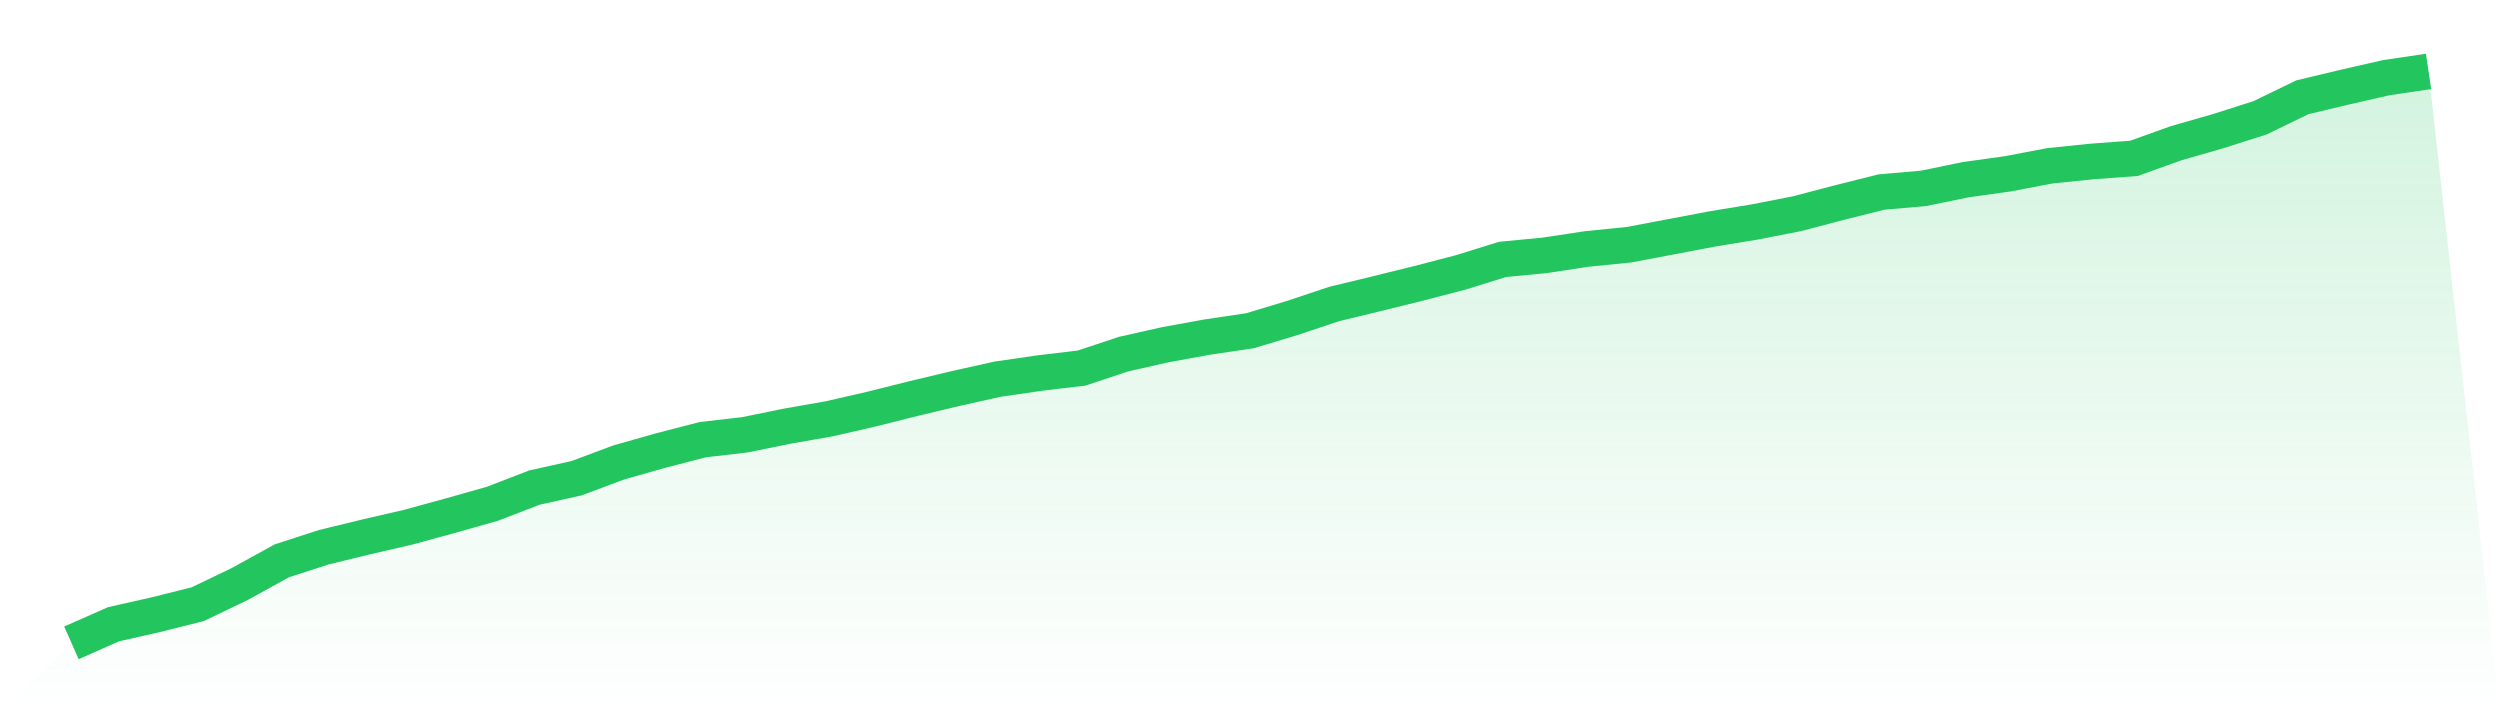
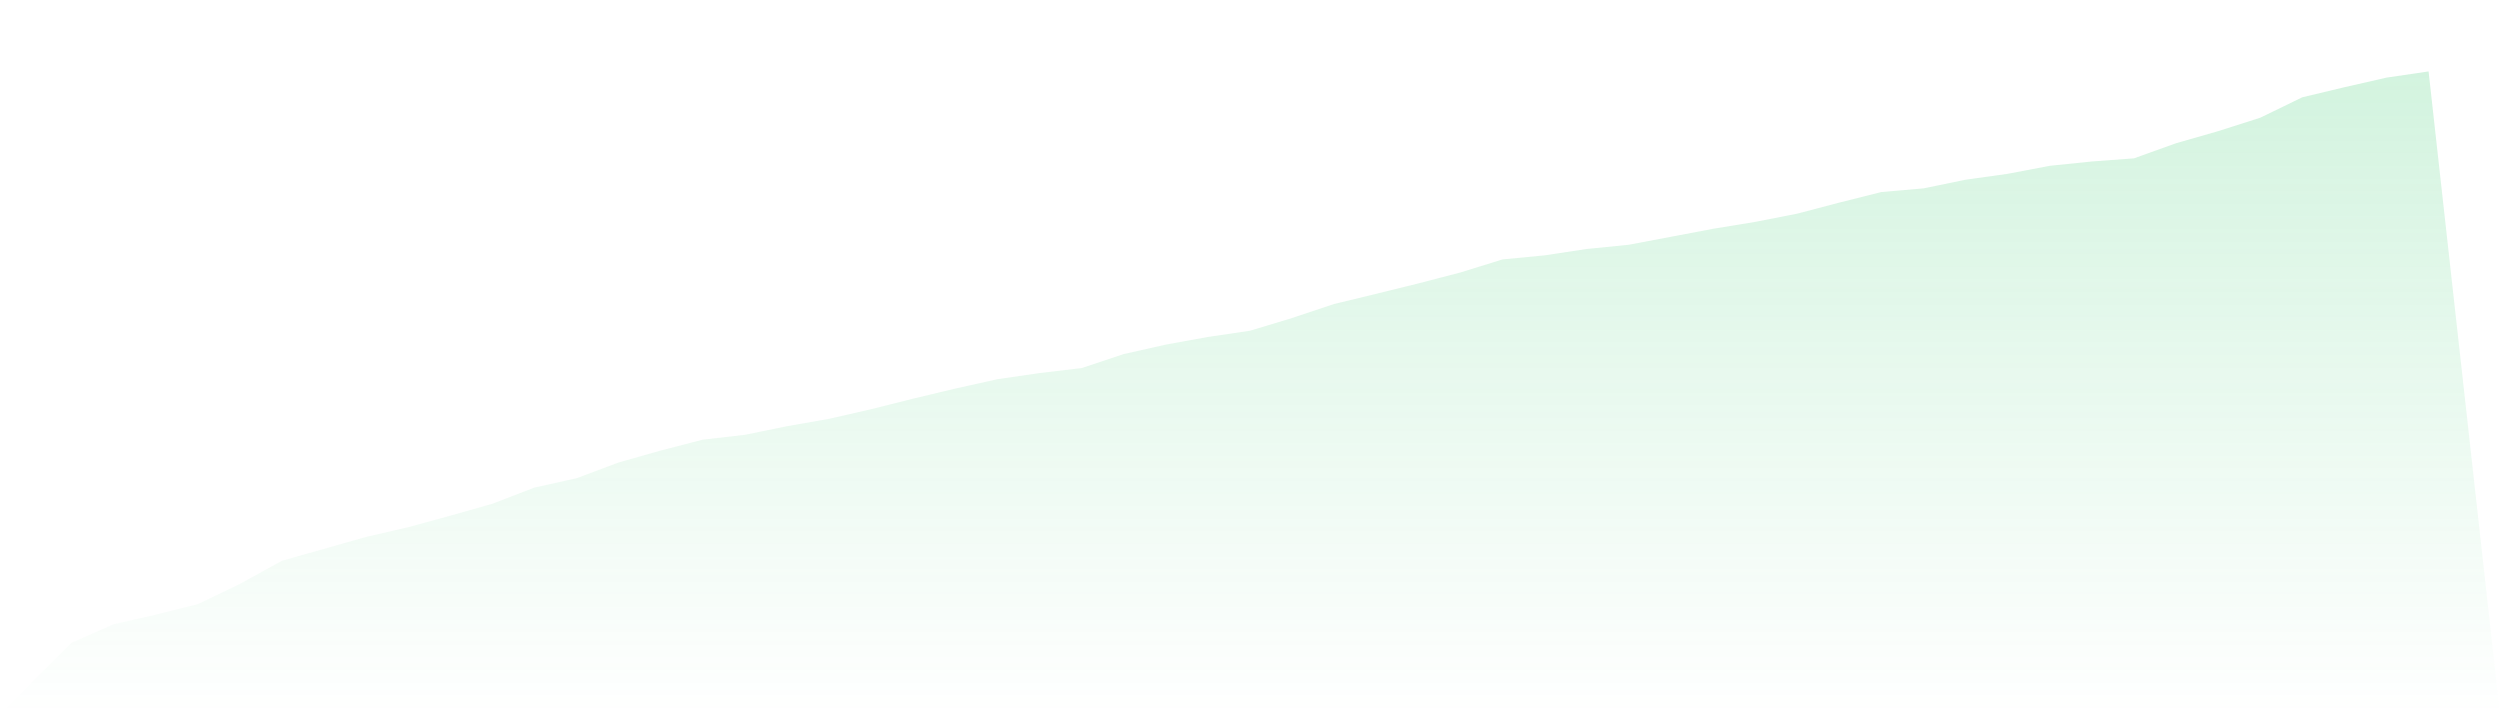
<svg xmlns="http://www.w3.org/2000/svg" viewBox="0 0 140 40">
  <defs>
    <linearGradient id="gradient" x1="0" x2="0" y1="0" y2="1">
      <stop offset="0%" stop-color="#22c55e" stop-opacity="0.2" />
      <stop offset="100%" stop-color="#22c55e" stop-opacity="0" />
    </linearGradient>
  </defs>
-   <path d="M4,36 L4,36 L6.357,34.958 L8.714,34.425 L11.071,33.836 L13.429,32.703 L15.786,31.404 L18.143,30.642 L20.5,30.068 L22.857,29.524 L25.214,28.879 L27.571,28.212 L29.929,27.304 L32.286,26.781 L34.643,25.899 L37,25.23 L39.357,24.621 L41.714,24.349 L44.071,23.868 L46.429,23.454 L48.786,22.914 L51.143,22.323 L53.5,21.76 L55.857,21.235 L58.214,20.892 L60.571,20.612 L62.929,19.828 L65.286,19.298 L67.643,18.87 L70,18.521 L72.357,17.809 L74.714,17.023 L77.071,16.453 L79.429,15.871 L81.786,15.258 L84.143,14.526 L86.5,14.3 L88.857,13.942 L91.214,13.706 L93.571,13.26 L95.929,12.813 L98.286,12.427 L100.643,11.965 L103,11.346 L105.357,10.754 L107.714,10.549 L110.071,10.064 L112.429,9.734 L114.786,9.285 L117.143,9.043 L119.5,8.868 L121.857,8.022 L124.214,7.345 L126.571,6.594 L128.929,5.448 L131.286,4.885 L133.643,4.347 L136,4 L140,40 L0,40 z" fill="url(#gradient)" />
-   <path d="M4,36 L4,36 L6.357,34.958 L8.714,34.425 L11.071,33.836 L13.429,32.703 L15.786,31.404 L18.143,30.642 L20.5,30.068 L22.857,29.524 L25.214,28.879 L27.571,28.212 L29.929,27.304 L32.286,26.781 L34.643,25.899 L37,25.23 L39.357,24.621 L41.714,24.349 L44.071,23.868 L46.429,23.454 L48.786,22.914 L51.143,22.323 L53.5,21.76 L55.857,21.235 L58.214,20.892 L60.571,20.612 L62.929,19.828 L65.286,19.298 L67.643,18.87 L70,18.521 L72.357,17.809 L74.714,17.023 L77.071,16.453 L79.429,15.871 L81.786,15.258 L84.143,14.526 L86.5,14.3 L88.857,13.942 L91.214,13.706 L93.571,13.26 L95.929,12.813 L98.286,12.427 L100.643,11.965 L103,11.346 L105.357,10.754 L107.714,10.549 L110.071,10.064 L112.429,9.734 L114.786,9.285 L117.143,9.043 L119.5,8.868 L121.857,8.022 L124.214,7.345 L126.571,6.594 L128.929,5.448 L131.286,4.885 L133.643,4.347 L136,4" fill="none" stroke="#22c55e" stroke-width="2" />
+   <path d="M4,36 L4,36 L6.357,34.958 L8.714,34.425 L11.071,33.836 L13.429,32.703 L15.786,31.404 L20.5,30.068 L22.857,29.524 L25.214,28.879 L27.571,28.212 L29.929,27.304 L32.286,26.781 L34.643,25.899 L37,25.23 L39.357,24.621 L41.714,24.349 L44.071,23.868 L46.429,23.454 L48.786,22.914 L51.143,22.323 L53.5,21.76 L55.857,21.235 L58.214,20.892 L60.571,20.612 L62.929,19.828 L65.286,19.298 L67.643,18.87 L70,18.521 L72.357,17.809 L74.714,17.023 L77.071,16.453 L79.429,15.871 L81.786,15.258 L84.143,14.526 L86.5,14.3 L88.857,13.942 L91.214,13.706 L93.571,13.26 L95.929,12.813 L98.286,12.427 L100.643,11.965 L103,11.346 L105.357,10.754 L107.714,10.549 L110.071,10.064 L112.429,9.734 L114.786,9.285 L117.143,9.043 L119.5,8.868 L121.857,8.022 L124.214,7.345 L126.571,6.594 L128.929,5.448 L131.286,4.885 L133.643,4.347 L136,4 L140,40 L0,40 z" fill="url(#gradient)" />
</svg>